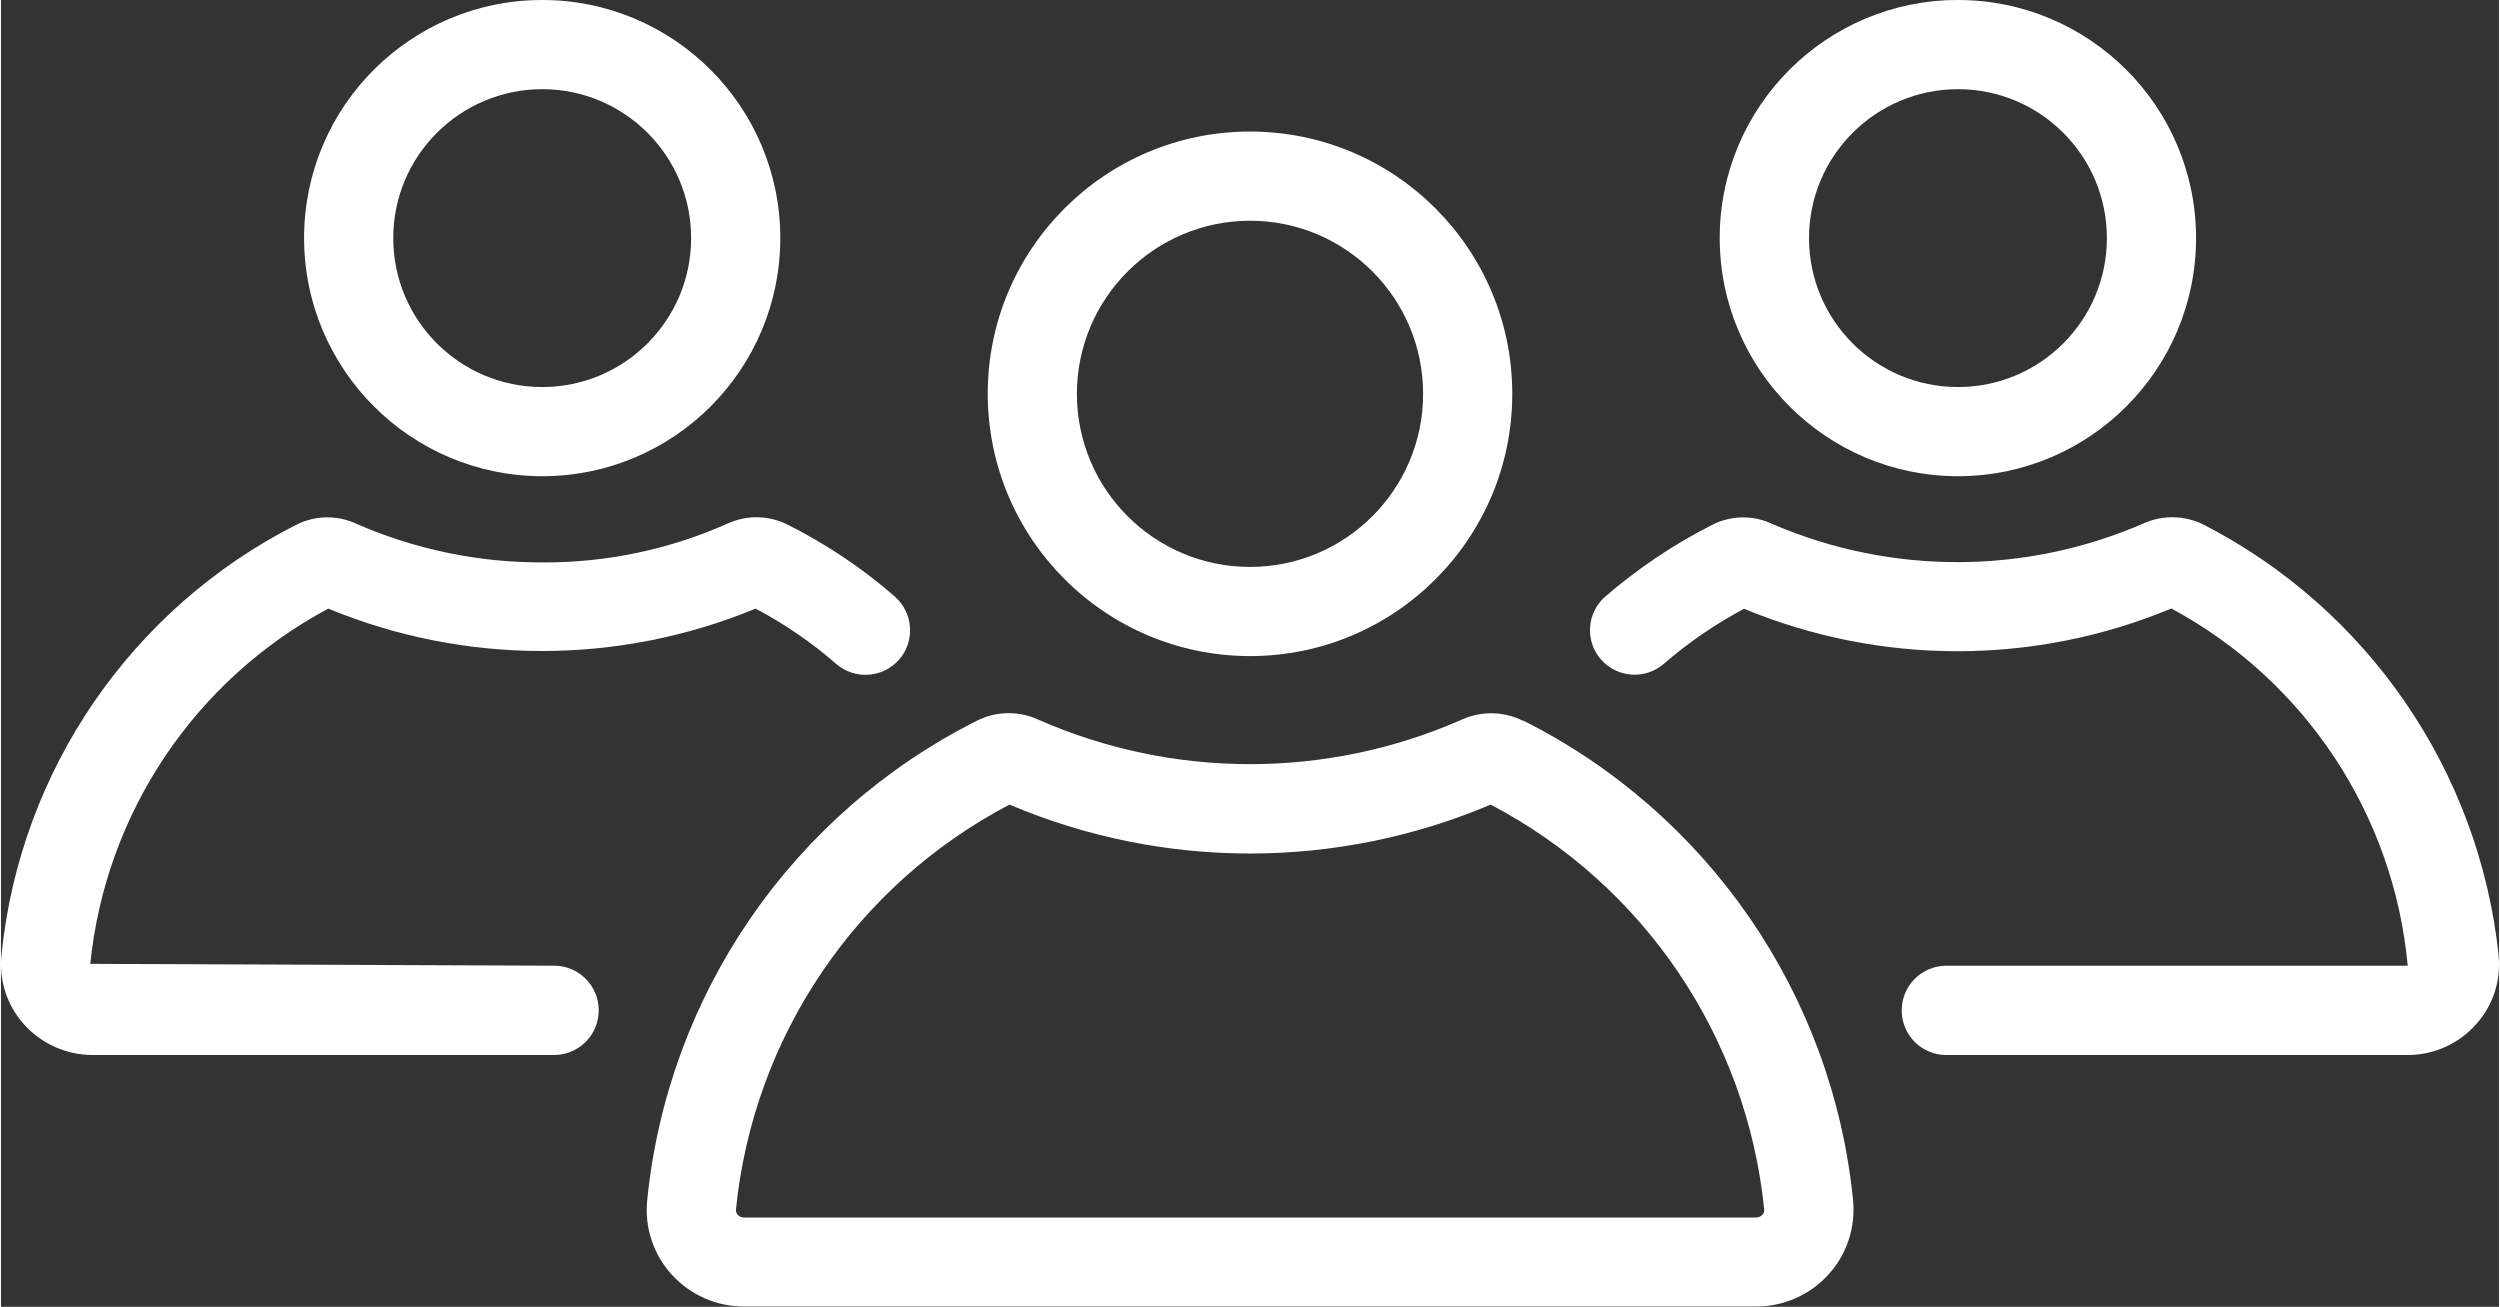
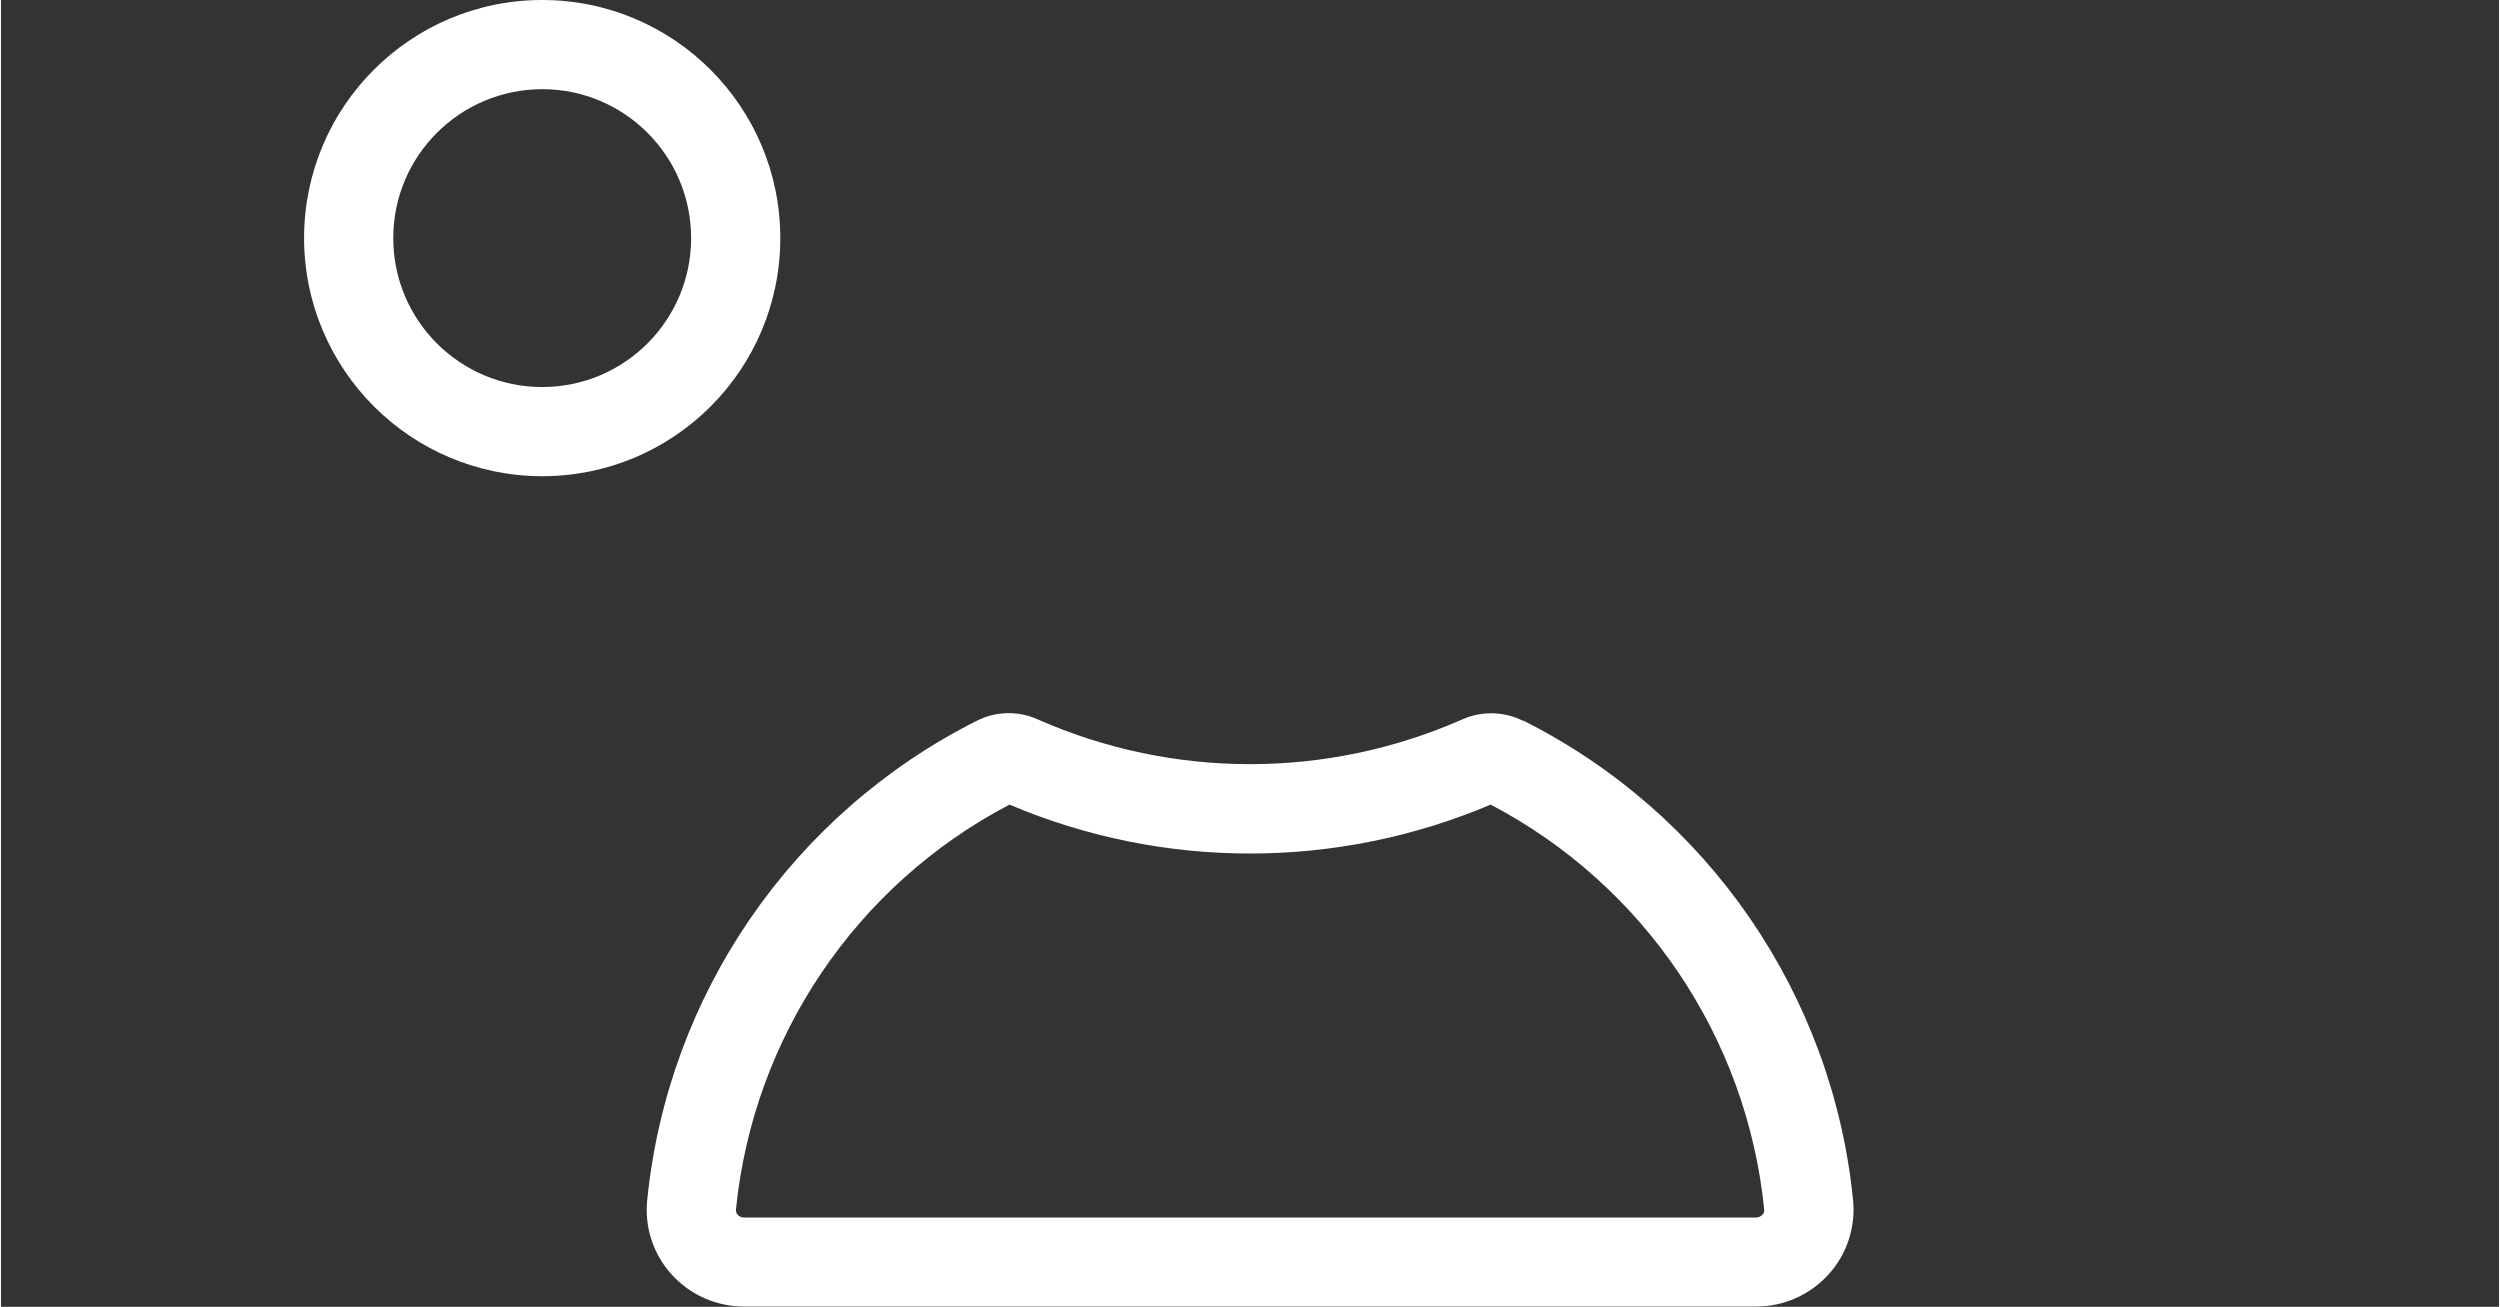
<svg xmlns="http://www.w3.org/2000/svg" id="Cutout6847fef28fe25" viewBox="0 0 176.78 92.48" aria-hidden="true" width="176px" height="92px">
  <rect x="0" y="0" width="176.78" height="92.48" fill="#333333" stroke="none" />
  <defs>
    <linearGradient class="cerosgradient" data-cerosgradient="true" id="CerosGradient_ideed6b93fb" gradientUnits="userSpaceOnUse" x1="50%" y1="100%" x2="50%" y2="0%">
      <stop offset="0%" stop-color="#d1d1d1" />
      <stop offset="100%" stop-color="#d1d1d1" />
    </linearGradient>
    <linearGradient />
    <style>
      .cls-1-6847fef28fe25{
        fill: #fff;
      }
    </style>
  </defs>
-   <path class="cls-1-6847fef28fe25" d="M88.39,46.43c10.25,0,18.56-8.31,18.56-18.56,0-10.25-8.31-18.56-18.56-18.56-10.25,0-18.56,8.31-18.56,18.56h0c.01,10.25,8.32,18.55,18.56,18.56ZM88.39,15.62c6.76,0,12.25,5.48,12.25,12.25,0,6.76-5.48,12.25-12.25,12.25-6.76,0-12.25-5.48-12.25-12.25h0c0-6.76,5.49-12.24,12.25-12.25Z" />
  <path class="cls-1-6847fef28fe25" d="M107.71,51.01c-1.35-.68-2.94-.71-4.32-.09-9.56,4.21-20.44,4.21-30,0-1.38-.63-2.97-.6-4.32.08-13.08,6.58-21.89,19.39-23.34,33.96-.19,1.91.44,3.81,1.73,5.23,1.31,1.45,3.17,2.27,5.12,2.27h71.64c1.95,0,3.81-.83,5.12-2.28,1.29-1.42,1.91-3.32,1.73-5.23-1.45-14.57-10.26-27.39-23.35-33.96ZM124.64,85.97c-.11.12-.27.19-.43.19H52.57c-.17,0-.32-.07-.43-.19-.09-.1-.14-.23-.13-.36,1.22-12.2,8.49-22.98,19.36-28.67,10.88,4.62,23.17,4.61,34.05,0,10.86,5.69,18.14,16.47,19.36,28.67.01.13-.03.27-.13.36Z" />
-   <path class="cls-1-6847fef28fe25" d="M138.49,33.7c9.31,0,16.85-7.55,16.85-16.85C155.34,7.54,147.79,0,138.48,0s-16.85,7.55-16.85,16.85h0c.01,9.3,7.55,16.84,16.85,16.85ZM138.49,6.31c5.82,0,10.54,4.72,10.54,10.54s-4.72,10.54-10.54,10.54c-5.82,0-10.54-4.72-10.54-10.54,0-5.82,4.72-10.53,10.54-10.54h0Z" />
-   <path class="cls-1-6847fef28fe25" d="M176.75,67.58c-1.39-13.04-9.26-24.5-20.93-30.48-1.31-.63-2.82-.66-4.15-.08-8.36,3.65-17.86,3.68-26.25.09-1.34-.66-2.92-.66-4.26,0-2.74,1.38-5.3,3.1-7.62,5.1-1.32,1.14-1.46,3.14-.32,4.45s3.14,1.46,4.45.32h0c1.74-1.51,3.65-2.81,5.68-3.9,9.68,4.01,20.57,4.01,30.24-.02,9.46,5.09,15.74,14.58,16.73,25.28h-32.65c-1.74,0-3.16,1.41-3.16,3.16s1.41,3.16,3.16,3.16h32.65c1.85,0,3.61-.79,4.84-2.18,1.2-1.33,1.78-3.11,1.58-4.9Z" />
  <path class="cls-1-6847fef28fe25" d="M38.3,33.7c9.31,0,16.85-7.54,16.85-16.85S47.6,0,38.3,0s-16.85,7.54-16.85,16.85h0c.01,9.3,7.55,16.84,16.85,16.85ZM38.3,6.31c5.82,0,10.54,4.72,10.54,10.54s-4.72,10.54-10.54,10.54c-5.82,0-10.54-4.72-10.54-10.54h0c0-5.82,4.72-10.53,10.54-10.54h0Z" />
-   <path class="cls-1-6847fef28fe25" d="M39.14,68.34l-32.82-.13c1.08-10.66,7.39-20.08,16.84-25.14,9.68,4,20.56,4,30.24,0,2.04,1.08,3.95,2.38,5.69,3.9,1.31,1.15,3.3,1.02,4.46-.28,1.15-1.31,1.02-3.3-.28-4.46-2.32-2.03-4.9-3.75-7.66-5.13-1.3-.63-2.8-.66-4.12-.08-4.15,1.86-8.65,2.81-13.2,2.78-4.52.01-8.99-.92-13.13-2.73-1.34-.63-2.9-.61-4.23.05C9.24,43.03,1.37,54.5.04,67.53c-.2,1.8.37,3.6,1.58,4.95,1.23,1.38,2.99,2.17,4.84,2.18h32.68c1.74,0,3.16-1.41,3.16-3.16s-1.41-3.16-3.16-3.16Z" />
</svg>